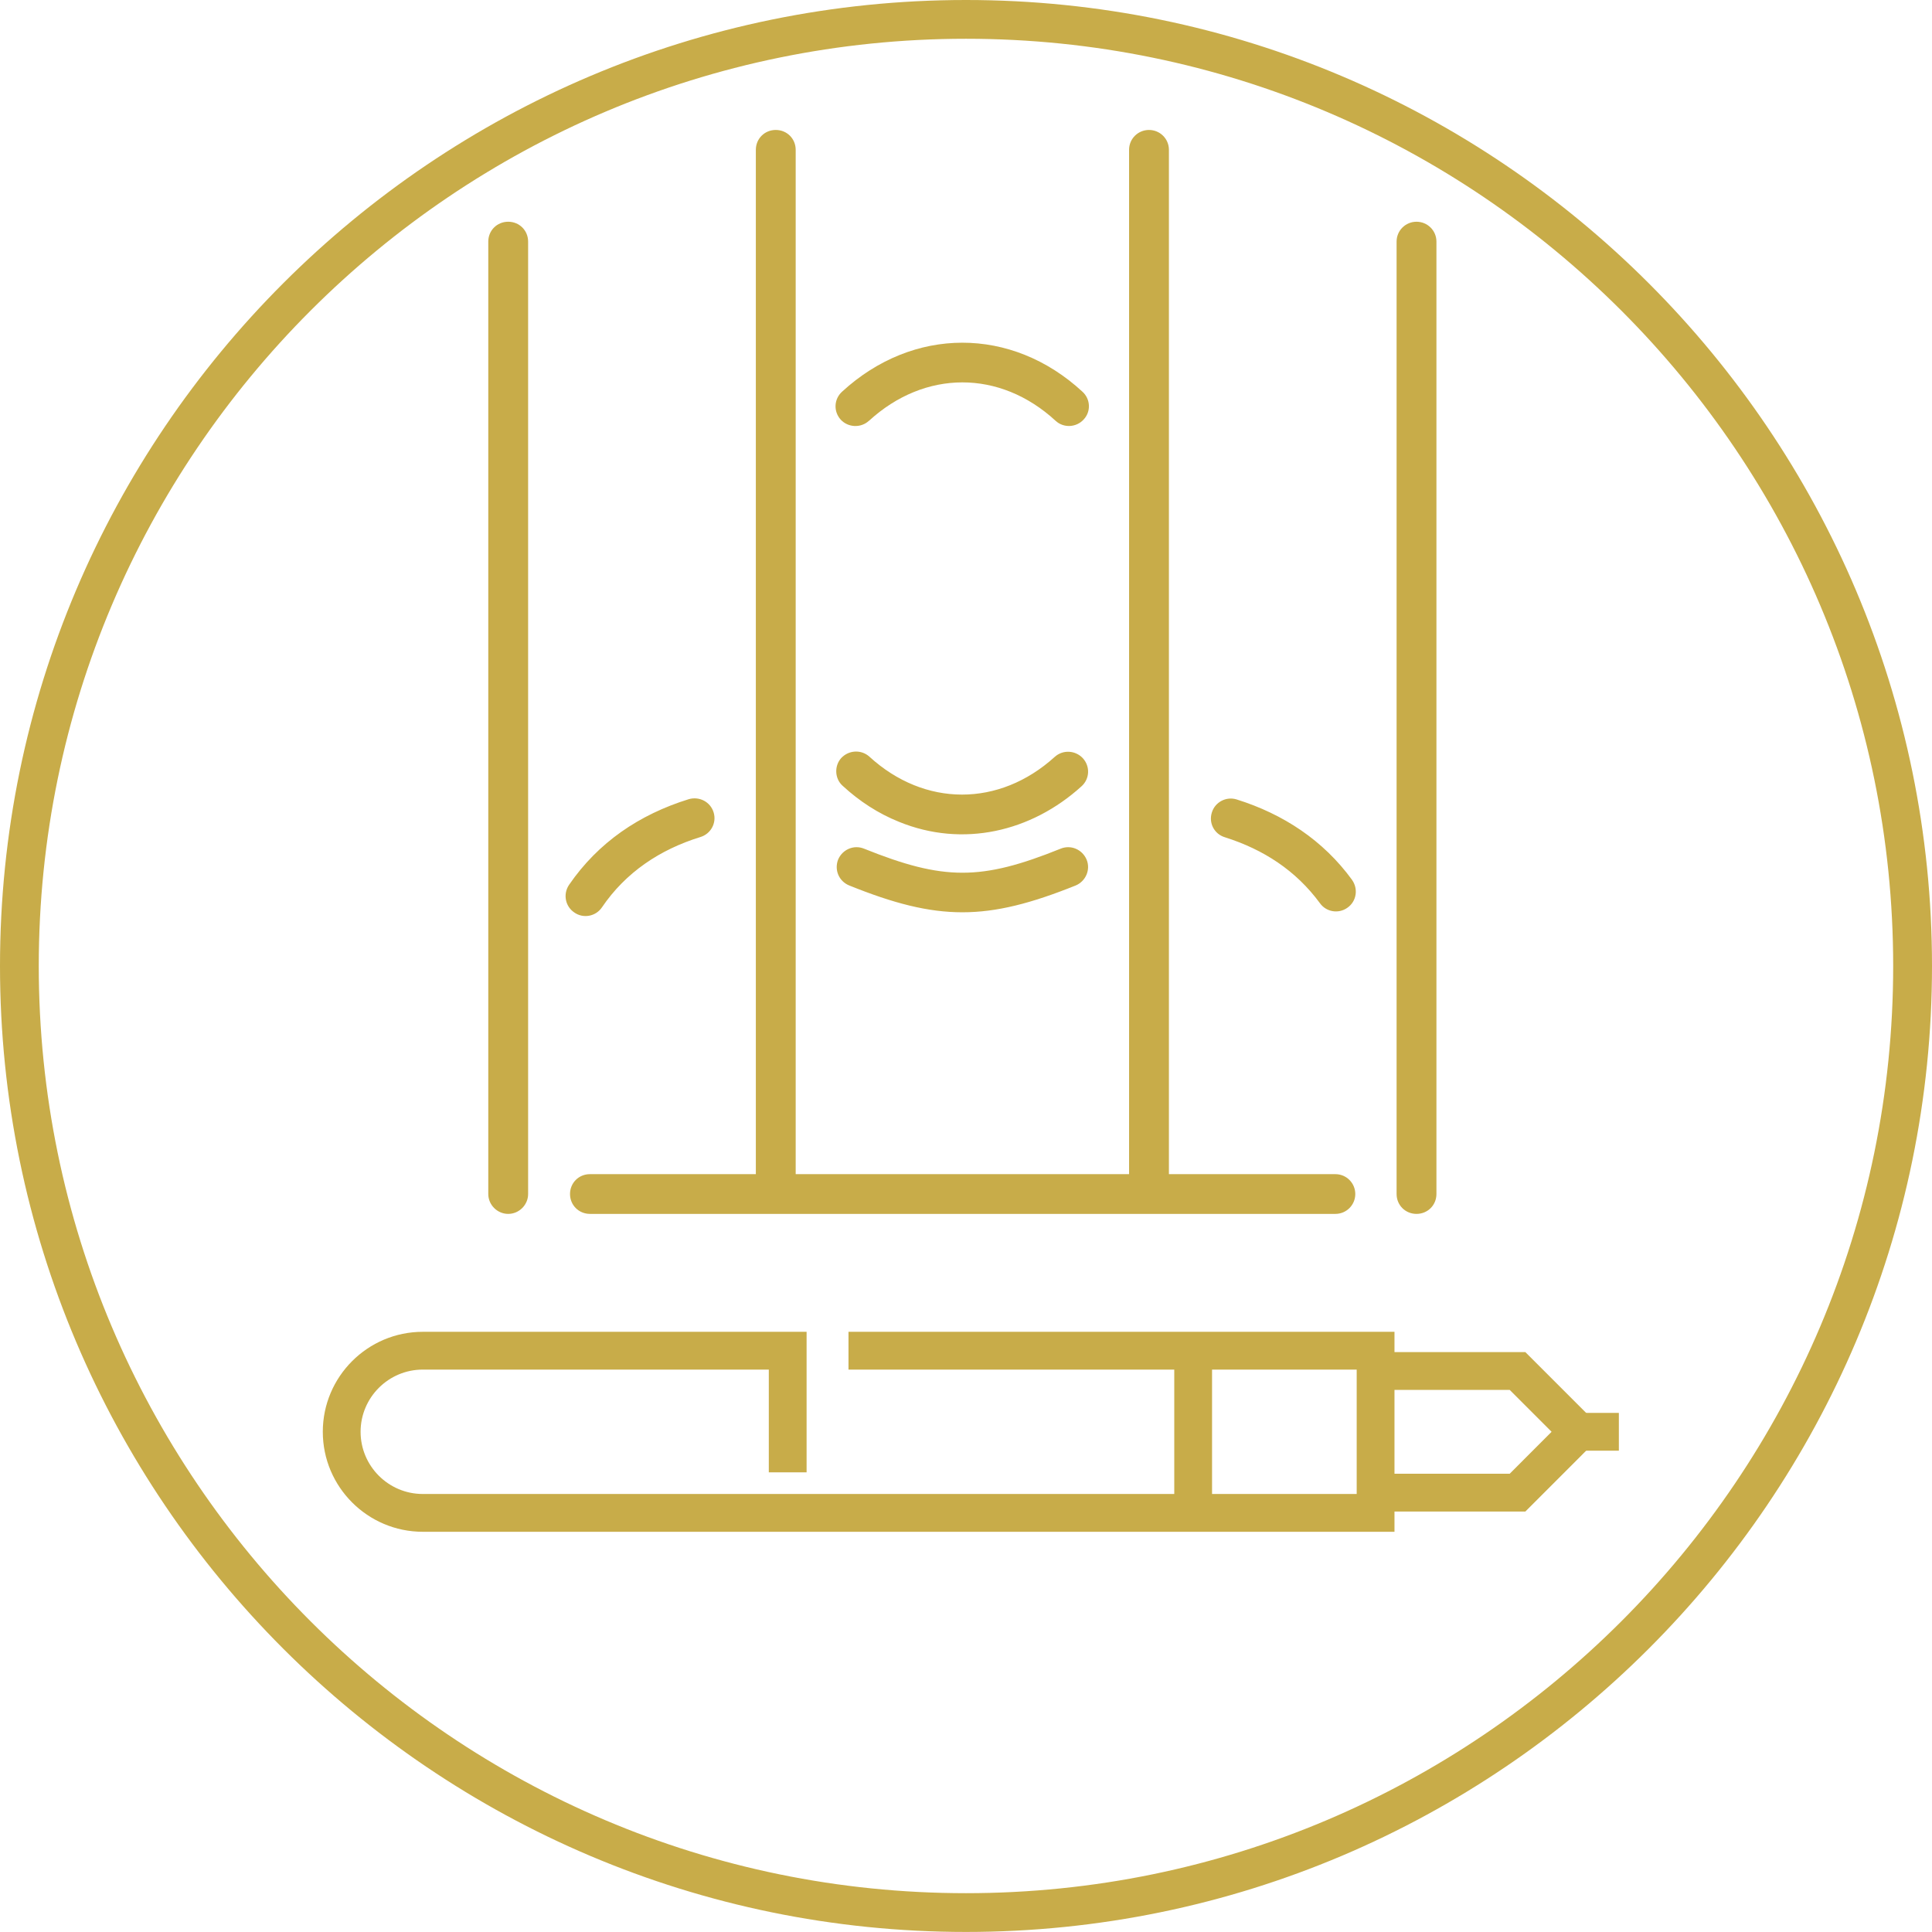
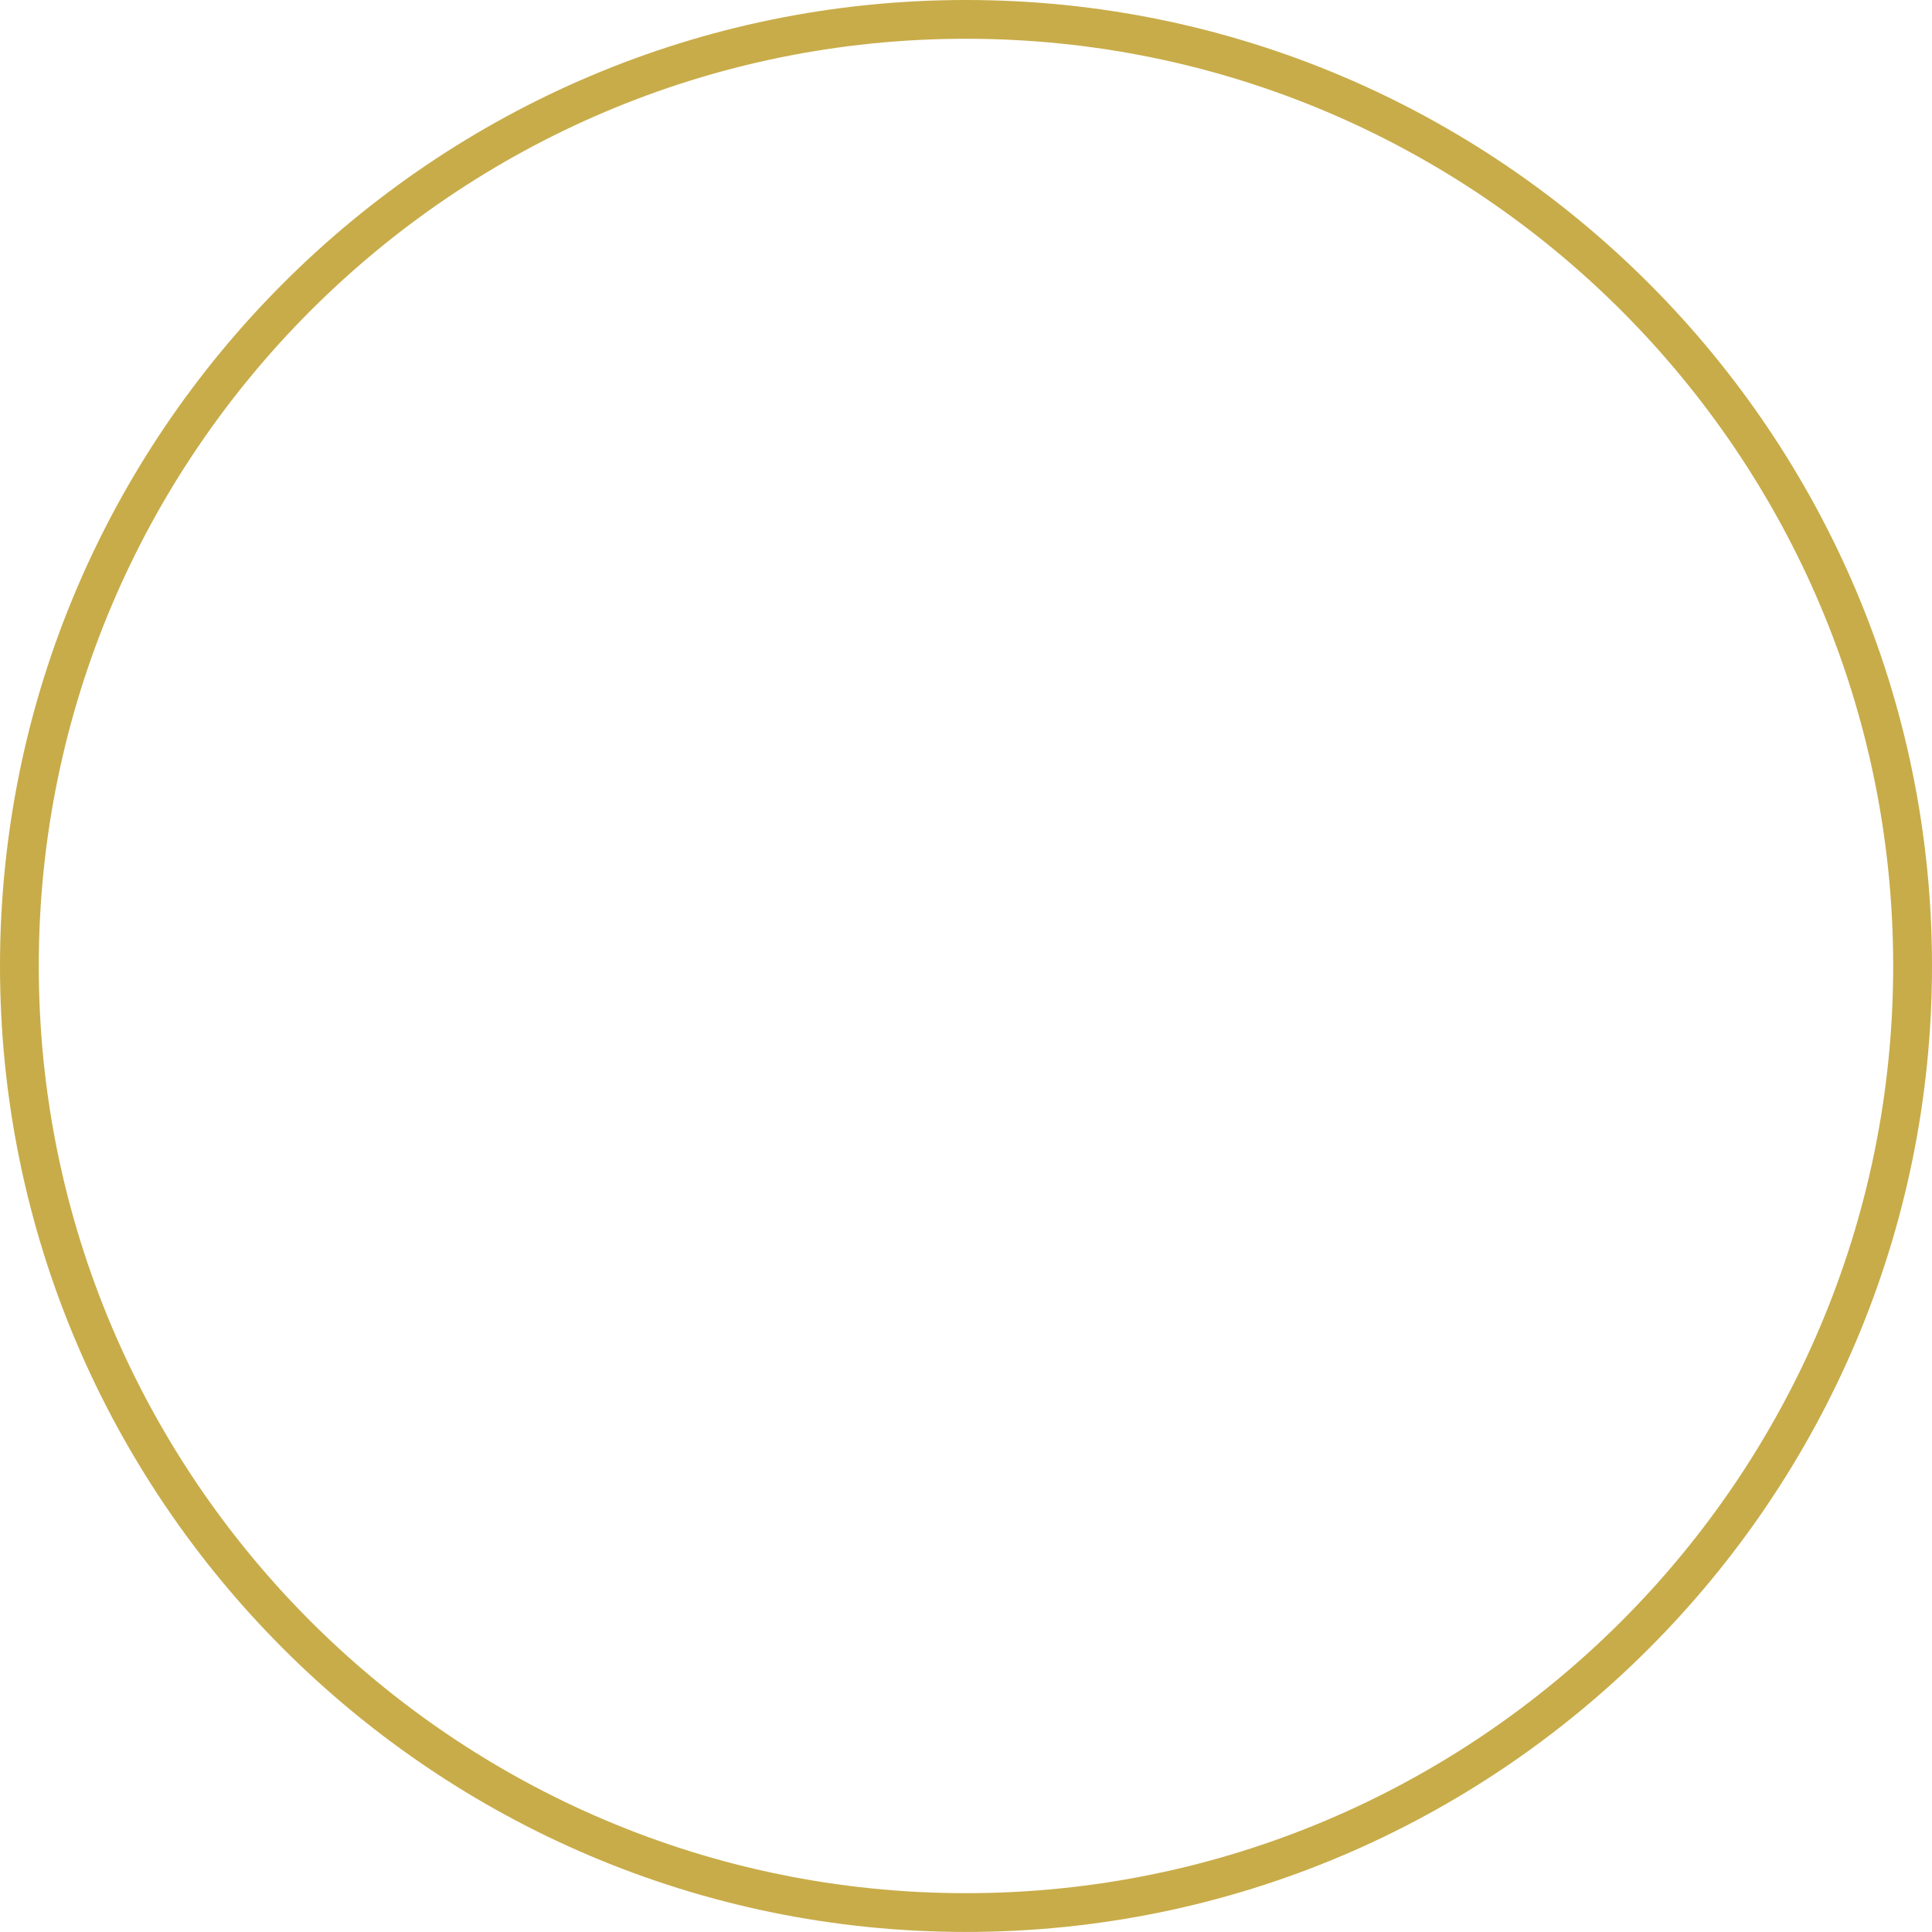
<svg xmlns="http://www.w3.org/2000/svg" id="Calque_1" viewBox="0 0 357.85 357.84">
  <defs>
    <style>.cls-1{fill:#c8ac49;}</style>
  </defs>
  <path class="cls-1" d="M178.92,357.84C80.26,357.84,0,277.58,0,178.92S80.26,0,178.92,0s178.93,80.26,178.93,178.92-80.28,178.92-178.93,178.92Zm0-350.66C84.23,7.18,7.18,84.18,7.18,178.92s77.05,171.74,171.74,171.74,171.74-77,171.74-171.74S273.62,7.18,178.92,7.18Z" />
  <g>
-     <polygon class="cls-1" points="282.53 279.97 254.79 279.97 254.79 272.97 279.63 272.97 287.39 265.2 279.63 257.44 254.79 257.44 254.79 250.44 282.53 250.44 297.29 265.2 282.53 279.97" />
-     <path class="cls-1" d="M258.29,283.72H78.31c-10.21,0-18.52-8.31-18.52-18.52s8.31-18.52,18.52-18.52h71.09v26.03h-7v-19.03H78.31c-6.35,0-11.52,5.17-11.52,11.52s5.17,11.52,11.52,11.52H251.29v-23.04h-94.13v-7h101.13v37.04Z" />
-     <rect class="cls-1" x="217.5" y="250.18" width="7" height="30.04" />
-     <rect class="cls-1" x="288.59" y="261.7" width="11.26" height="7" />
-   </g>
-   <path class="cls-1" d="M258.68,44.75c0-2.06,1.67-3.68,3.69-3.68s3.69,1.62,3.69,3.68V221.16c0,2.06-1.62,3.68-3.69,3.68s-3.69-1.62-3.69-3.68V44.75ZM109.27,224.84c-2.06,0-3.69-1.62-3.69-3.68s1.62-3.68,3.69-3.68h30.73V27.75c0-2.06,1.62-3.68,3.69-3.68s3.69,1.62,3.69,3.68V217.48h61.75V27.75c0-2.06,1.67-3.68,3.69-3.68s3.69,1.62,3.69,3.68V217.48h30.83c2.07,0,3.69,1.67,3.69,3.68s-1.62,3.68-3.69,3.68H109.27Zm141.16-61.86c1.18,1.66,.83,3.97-.84,5.14-1.62,1.18-3.93,.83-5.11-.83-4.47-6.08-10.47-9.95-17.6-12.21-1.97-.59-3.05-2.65-2.41-4.61,.59-1.91,2.65-2.99,4.57-2.4,8.65,2.7,16.08,7.6,21.39,14.9h0Zm-53.99-5.78c1.92-.79,4.03,.15,4.82,2.01,.78,1.86-.15,4.02-2.02,4.8-16.47,6.62-25.52,6.62-41.94,0-1.92-.78-2.8-2.89-2.06-4.8,.79-1.86,2.9-2.8,4.82-2.01,14.75,5.93,21.68,5.93,36.38,0h0Zm-68.88-9.17c1.97-.58,4.03,.49,4.62,2.45,.59,1.91-.49,3.97-2.46,4.56-7.47,2.31-13.82,6.52-18.24,13.04-1.13,1.66-3.44,2.11-5.11,.93-1.67-1.13-2.12-3.38-.98-5.1,5.41-7.89,13.03-13.04,22.17-15.88h0Zm33.38-70.09c-1.48,1.37-3.83,1.27-5.21-.2-1.38-1.52-1.28-3.82,.25-5.2,13.13-12.06,31.37-12.11,44.5,0,1.52,1.37,1.62,3.68,.25,5.15-1.38,1.52-3.74,1.62-5.21,.25-10.33-9.51-24.24-9.46-34.56,0h0Zm34.42,62.25c1.52-1.37,3.83-1.23,5.21,.25,1.38,1.52,1.28,3.82-.25,5.2-9.29,8.43-21.98,11.42-33.83,6.57-3.78-1.52-7.28-3.77-10.42-6.67-1.48-1.32-1.57-3.68-.25-5.14,1.38-1.47,3.69-1.62,5.21-.25,10.23,9.36,24.04,9.36,34.32,.05h0ZM90.44,44.75c0-2.06,1.62-3.68,3.69-3.68s3.69,1.62,3.69,3.68V221.16c0,2.01-1.67,3.68-3.69,3.68s-3.69-1.67-3.69-3.68V44.75Z" />
+     </g>
</svg>